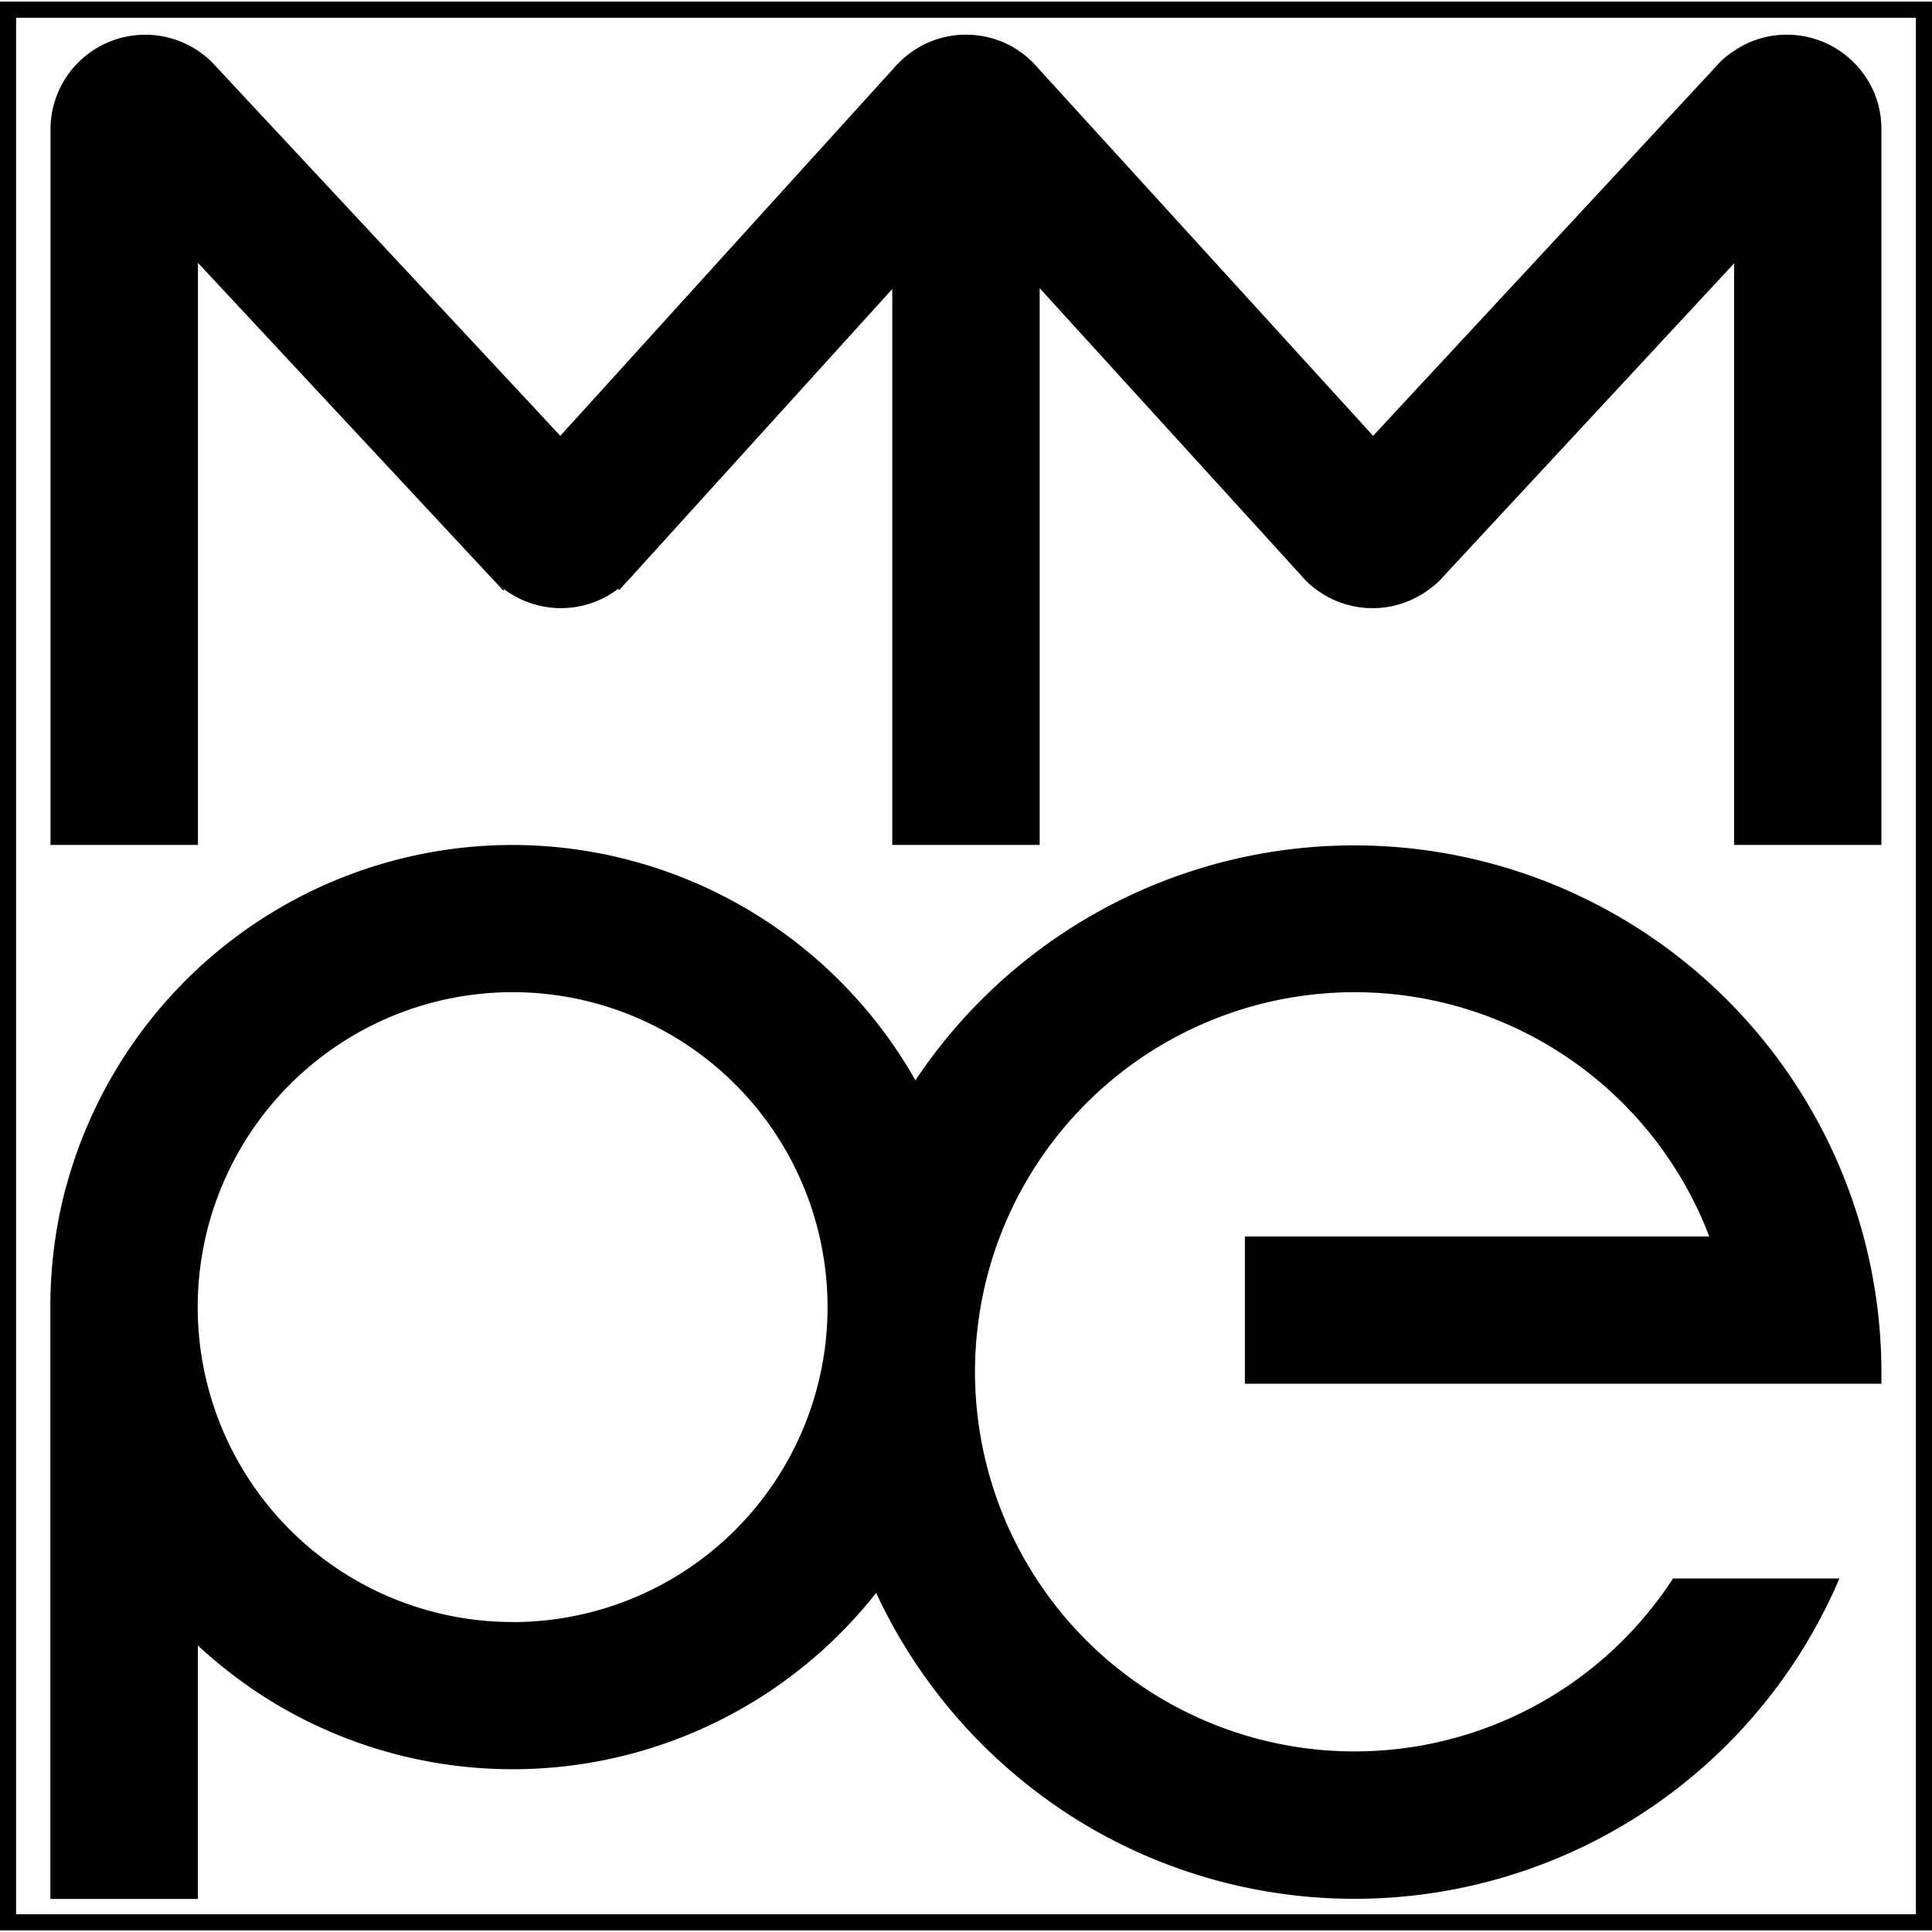
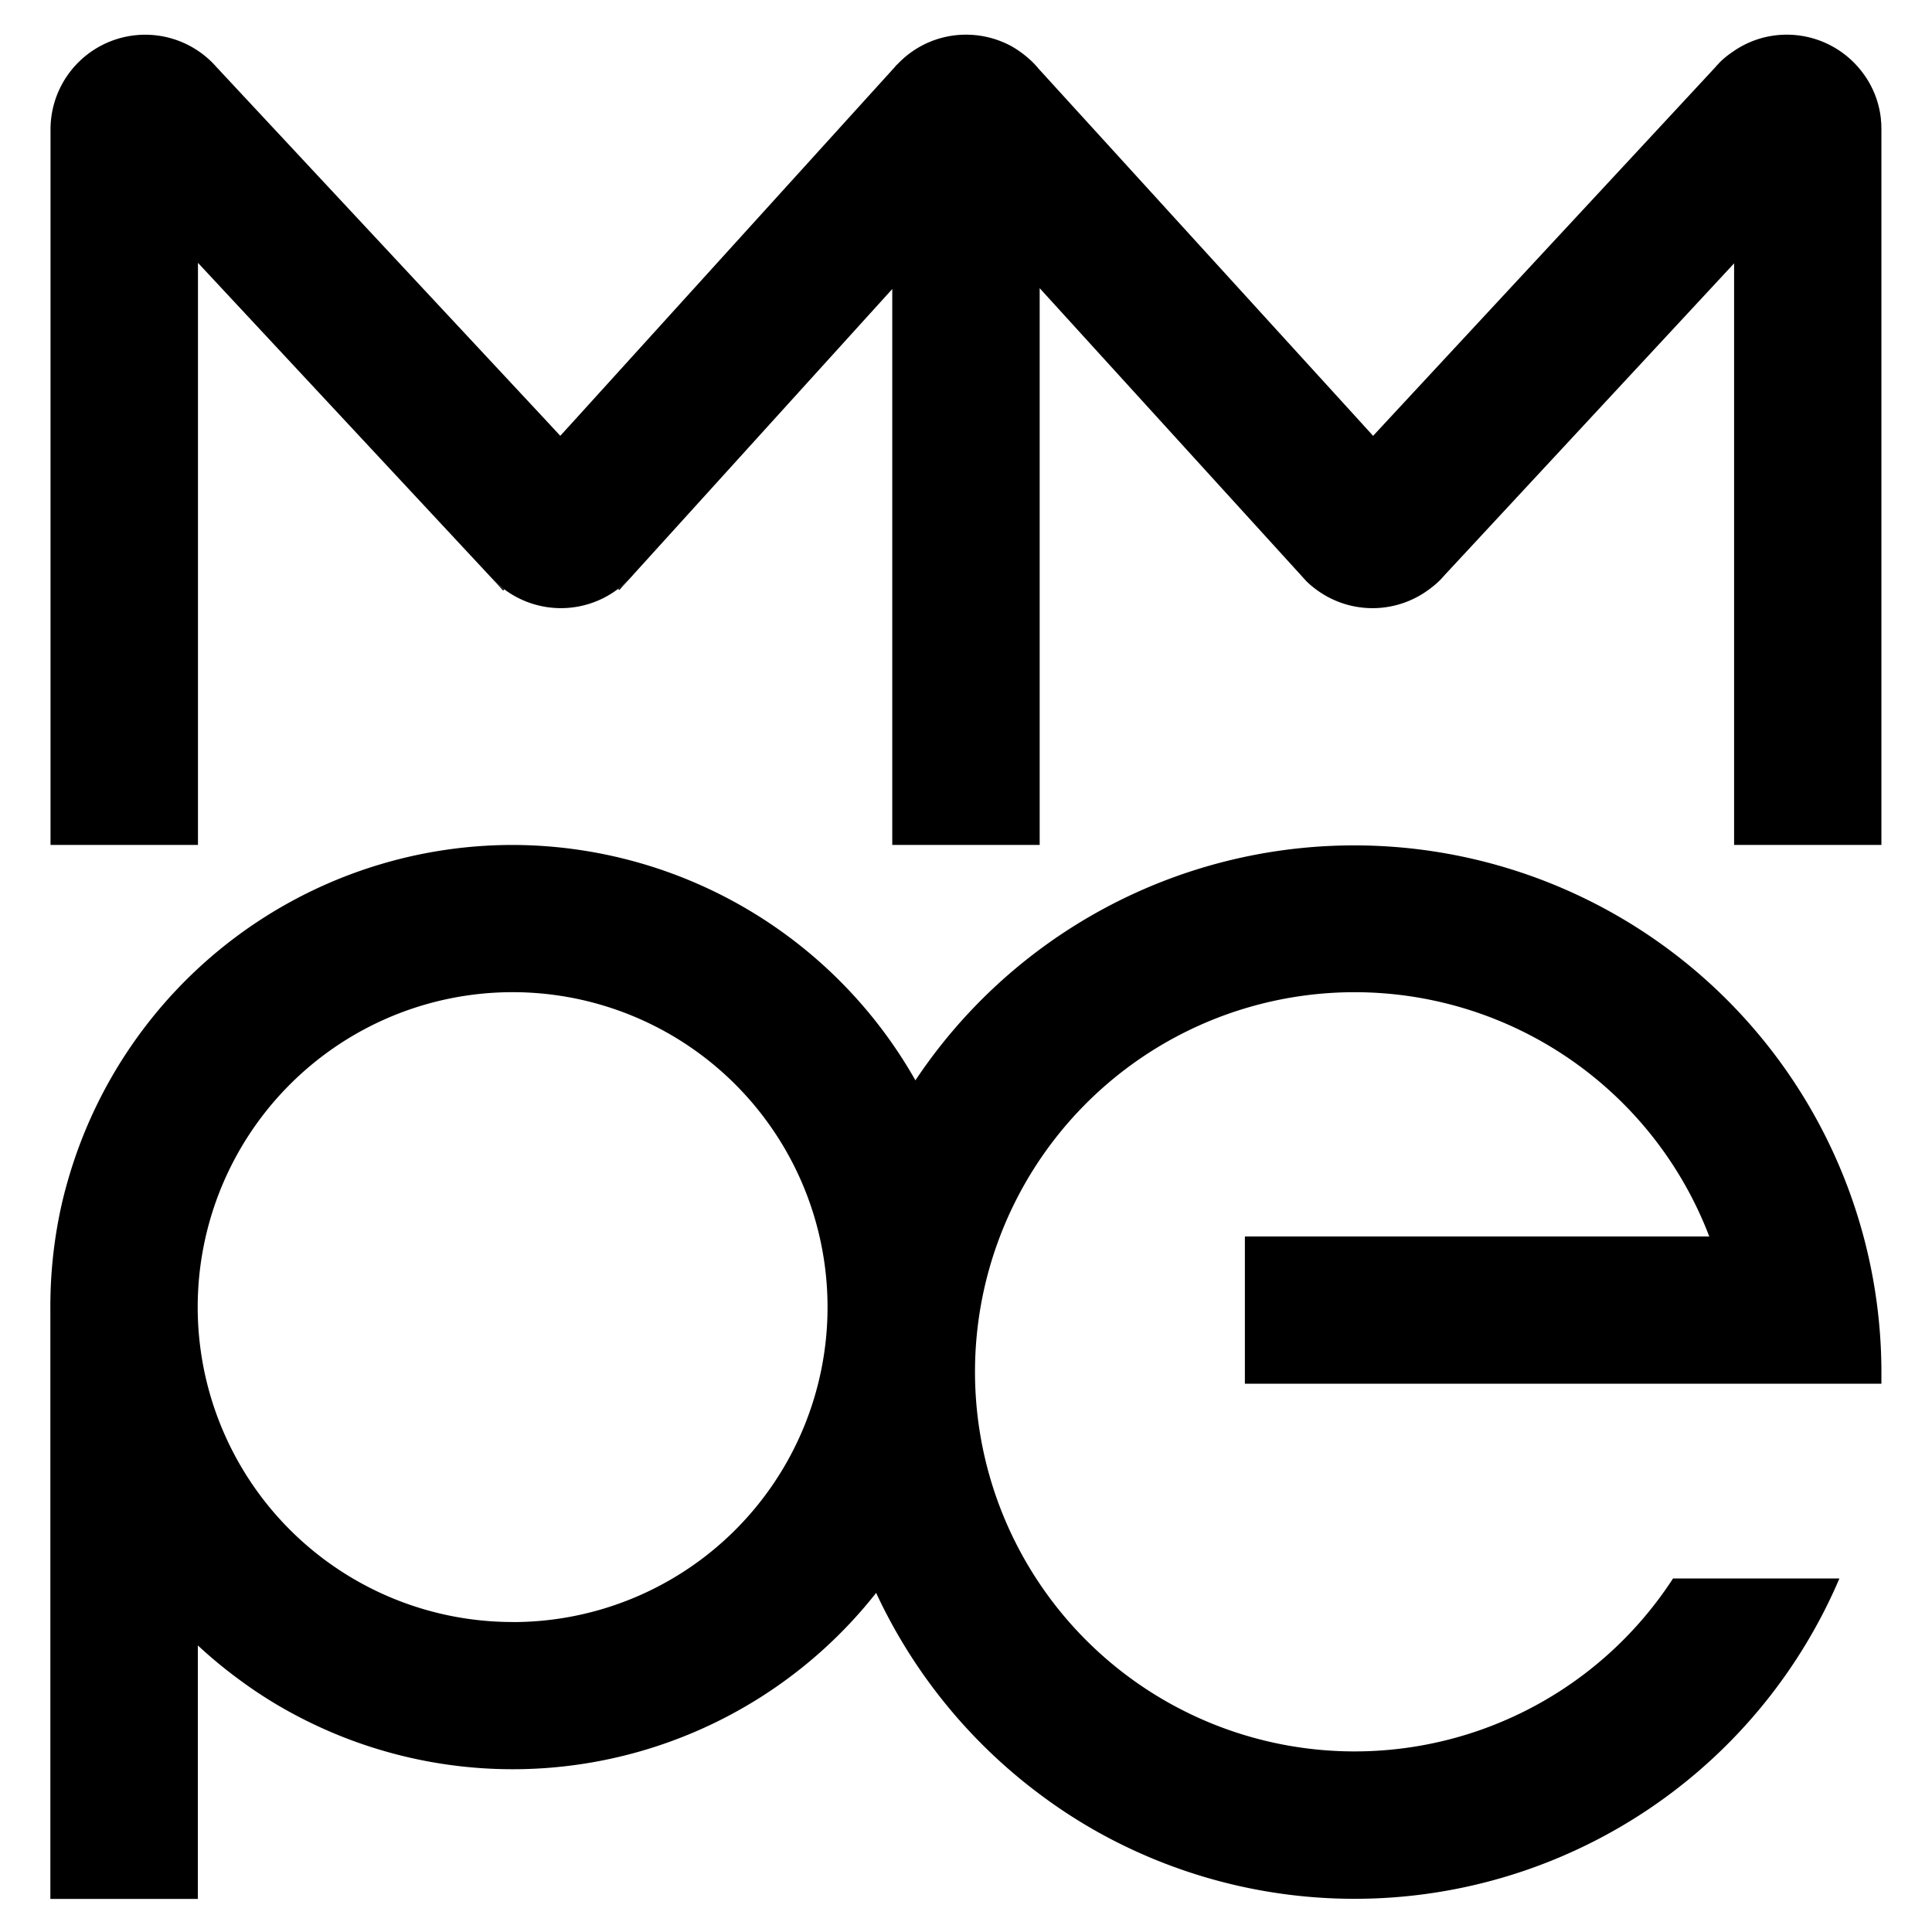
<svg xmlns="http://www.w3.org/2000/svg" id="Ebene_1" data-name="Ebene 1" viewBox="0 0 600 600">
  <title>black_2</title>
-   <path d="M595,5.5v589H5V5.5H595m5-5H0v599H600V.5Z" />
  <path d="M386.61,429.73H584.29c0-1.21,0-2.45,0-3.69a163.73,163.73,0,0,0-300-90.53,144.05,144.05,0,0,0-125.1-73.1,143.7,143.7,0,0,0-138,103.82q-1.47,5-2.55,10.17a144.76,144.76,0,0,0-3,29.57V589.73H61.44V511a144.39,144.39,0,0,0,13.37,11,135.42,135.42,0,0,0,14.64,9.38,143.71,143.71,0,0,0,182.65-36.7c.2.45.41.9.62,1.34a164.64,164.64,0,0,0,51.7,62.32,160.11,160.11,0,0,0,16.7,10.72,163.69,163.69,0,0,0,230.13-78.86H519.58A117.89,117.89,0,1,1,530.83,384H386.61Zm-227.35,74A97.8,97.8,0,1,1,257,406,97.77,97.77,0,0,1,159.26,503.75Z" />
  <path d="M584.32,426v3.69h0C584.32,428.52,584.32,427.28,584.32,426Z" />
  <path d="M67.2,20.79l-.75-.8-.14-.17C66.61,20.14,66.91,20.46,67.2,20.79Z" />
  <path d="M67.2,20.79l-.75-.8-.14-.17C66.61,20.14,66.91,20.46,67.2,20.79Z" />
  <path d="M195.27,180l-2.94,3.24-.39-.36A31.24,31.24,0,0,0,195.27,180Z" />
  <path d="M278.46,20.17l.24-.22h0C278.62,20,278.54,20.1,278.46,20.17Z" />
-   <path d="M317.16,16.31a30.92,30.92,0,0,1,3.3,2.76A33.48,33.48,0,0,0,317.16,16.31Z" />
-   <path d="M321.22,19.82h0l-.76-.76C320.72,19.31,321,19.56,321.22,19.82Z" />
  <path d="M584.29,40.18V262.4H538.54V81.79L448.6,178.65c-.39.46-.78.88-1.21,1.34A28.41,28.41,0,0,1,444,182.9a29.35,29.35,0,0,1-35,.36l-.27-.2a27.15,27.15,0,0,1-3.07-2.61L403.44,178l-80.56-88.5,0,0V262.4H277.1V89.76l-80.33,88.6c-.49.58-1,1.11-1.5,1.66a31.24,31.24,0,0,1-3.33,2.88,29.37,29.37,0,0,1-35,.36l-.26-.2a30.13,30.13,0,0,1-3.89-3.43l-91.31-98V262.4H15.69V40.17A29.41,29.41,0,0,1,66.28,19.79l0,0,.14.17.75.8.26.28,102,109.38,4.57,4.93,4.55-5L277.85,20.87c.13-.17.26-.3.39-.46a2.4,2.4,0,0,1,.22-.24c.08-.07.16-.15.24-.21h0c.28-.3.57-.59.87-.88A29.19,29.19,0,0,1,300,10.77a29.55,29.55,0,0,1,14.44,3.76c.62.37,1.23.75,1.83,1.16l.88.62a33.48,33.48,0,0,1,3.3,2.76l.76.76L322.28,21l0,.05,99.61,109.31,4.54,5,4.54-4.9L532.72,20.87c.13-.17.26-.3.39-.46.33-.36.69-.72,1-1.08A25.91,25.91,0,0,1,536.83,17c.31-.24.63-.48,1-.71a29,29,0,0,1,17.09-5.52,29.39,29.39,0,0,1,23.36,11.57,28.88,28.88,0,0,1,5.85,14.57Z" />
  <path d="M156.64,183.06l-.39.33-3.5-3.76A30.13,30.13,0,0,0,156.64,183.06Z" />
  <path d="M584.29,40.18l-.2-3.27A27.24,27.24,0,0,1,584.29,40.18Z" />
</svg>